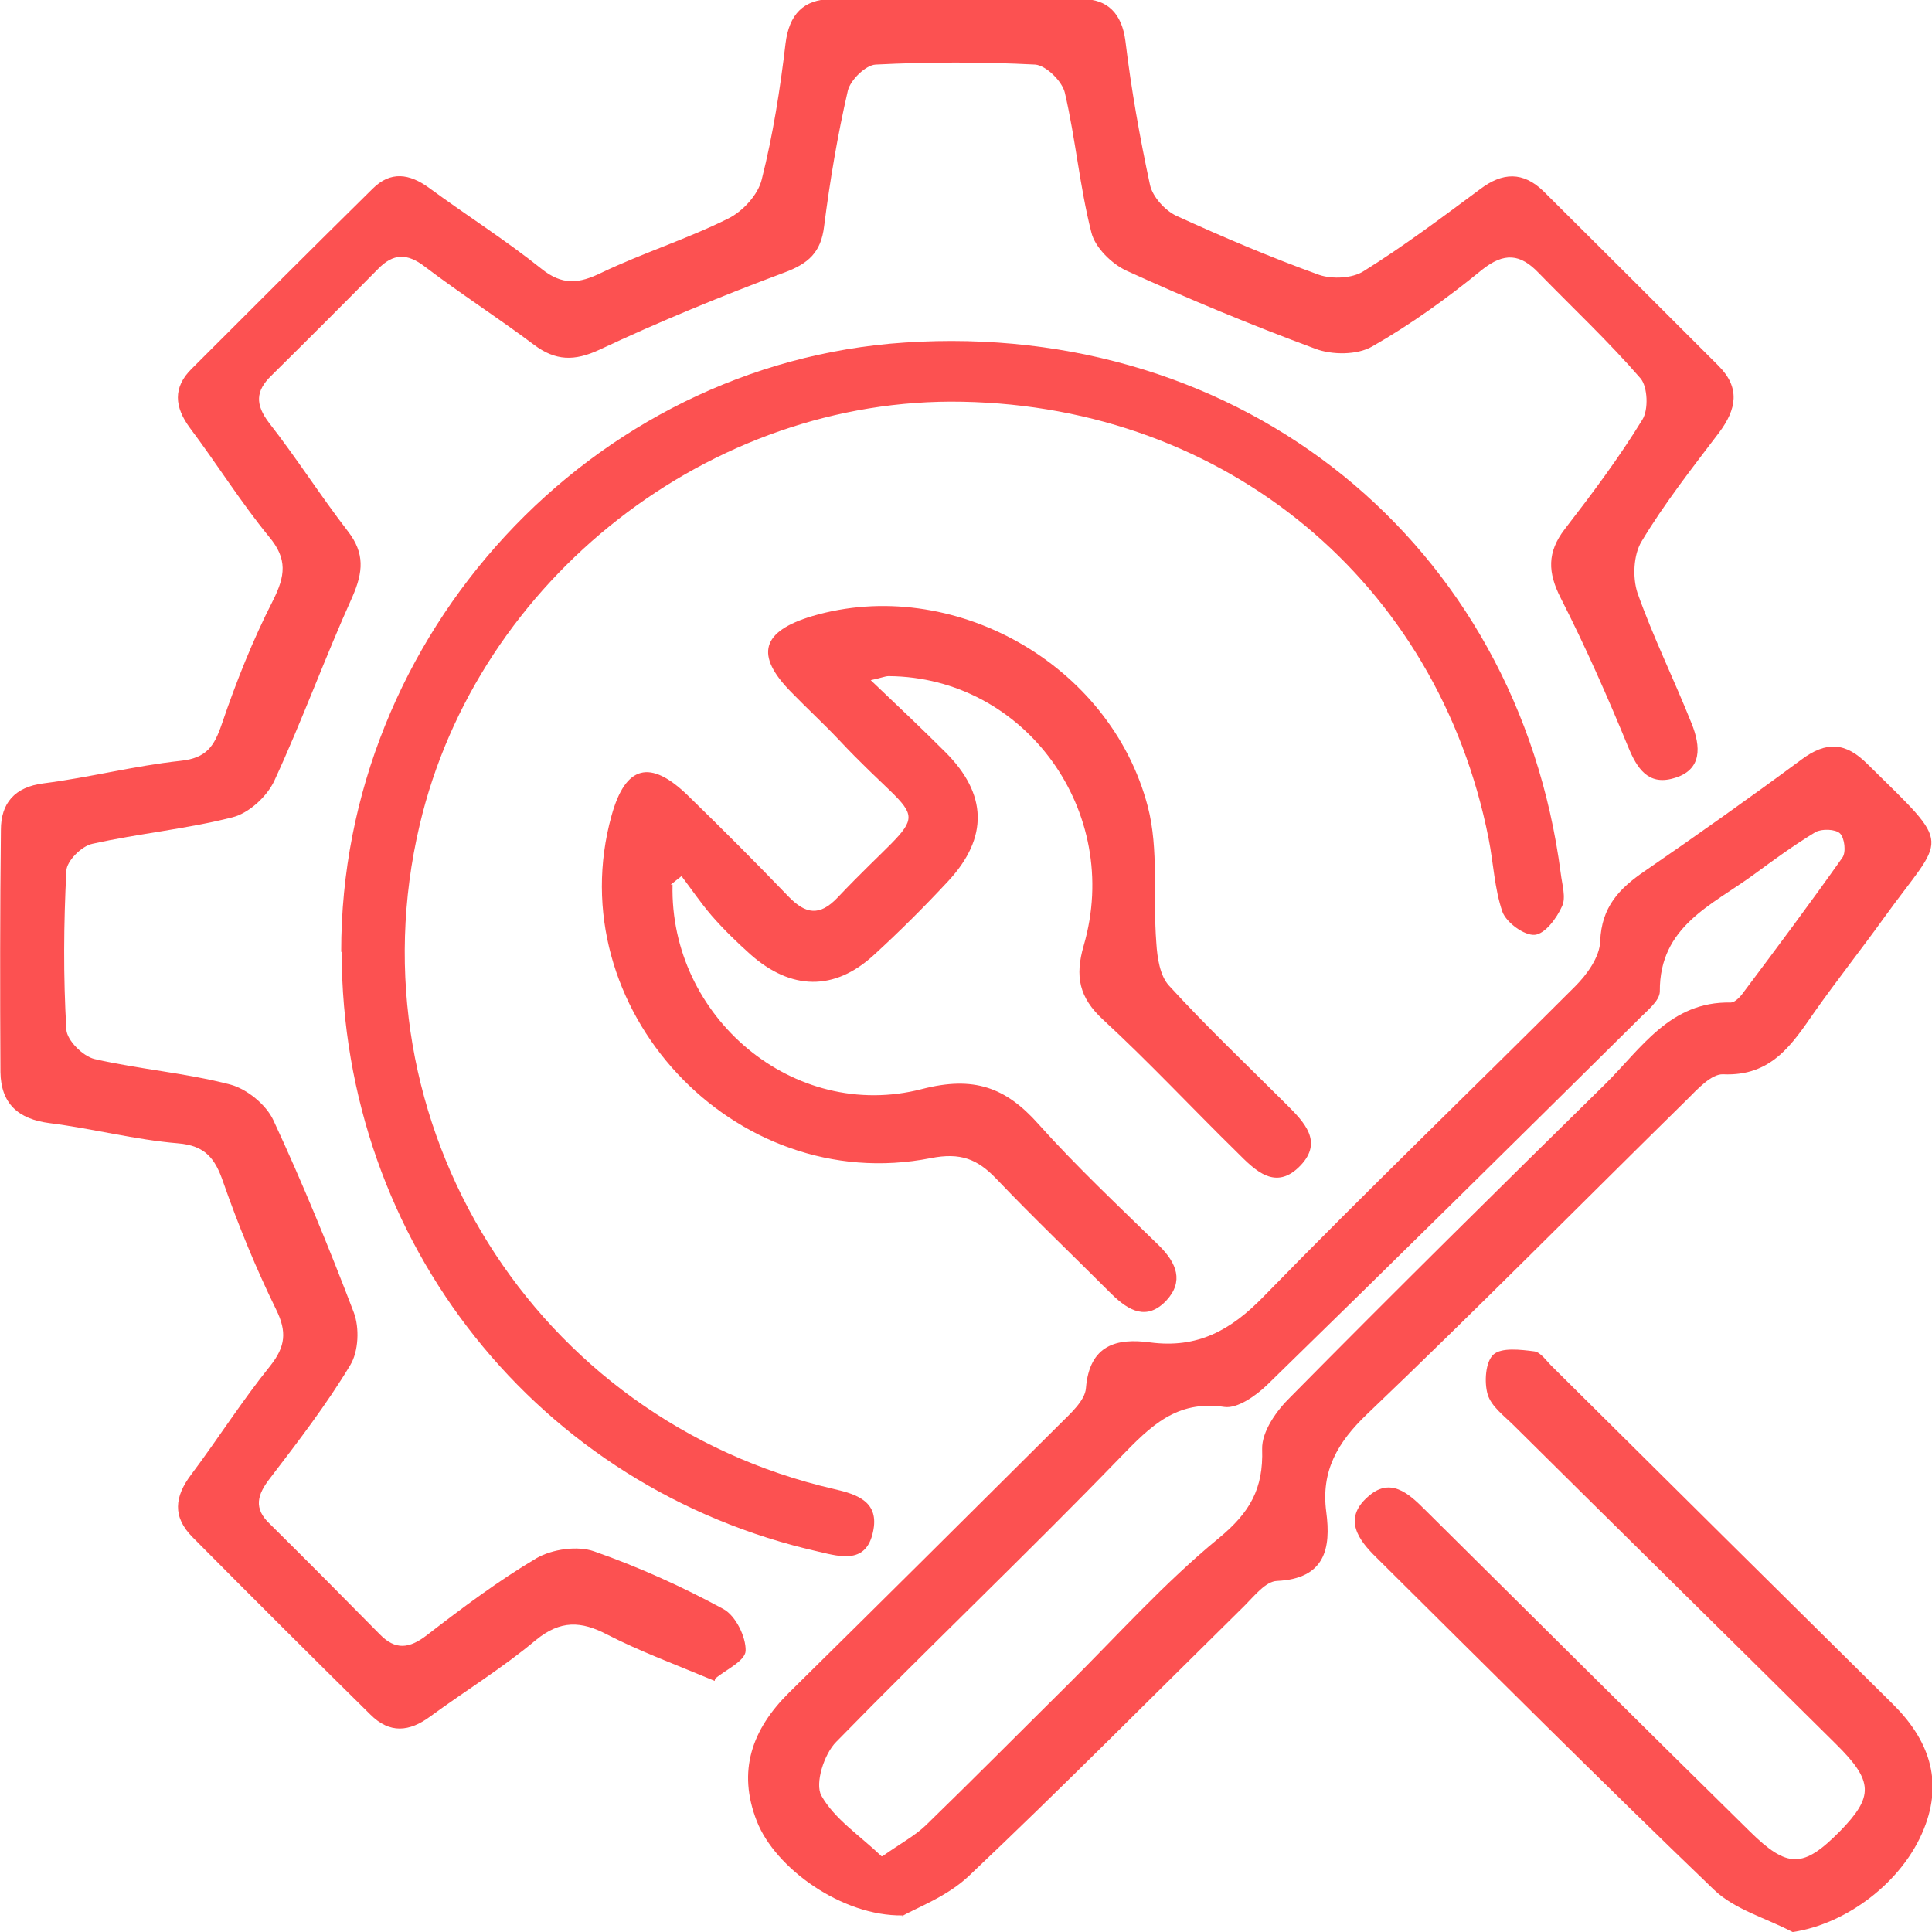
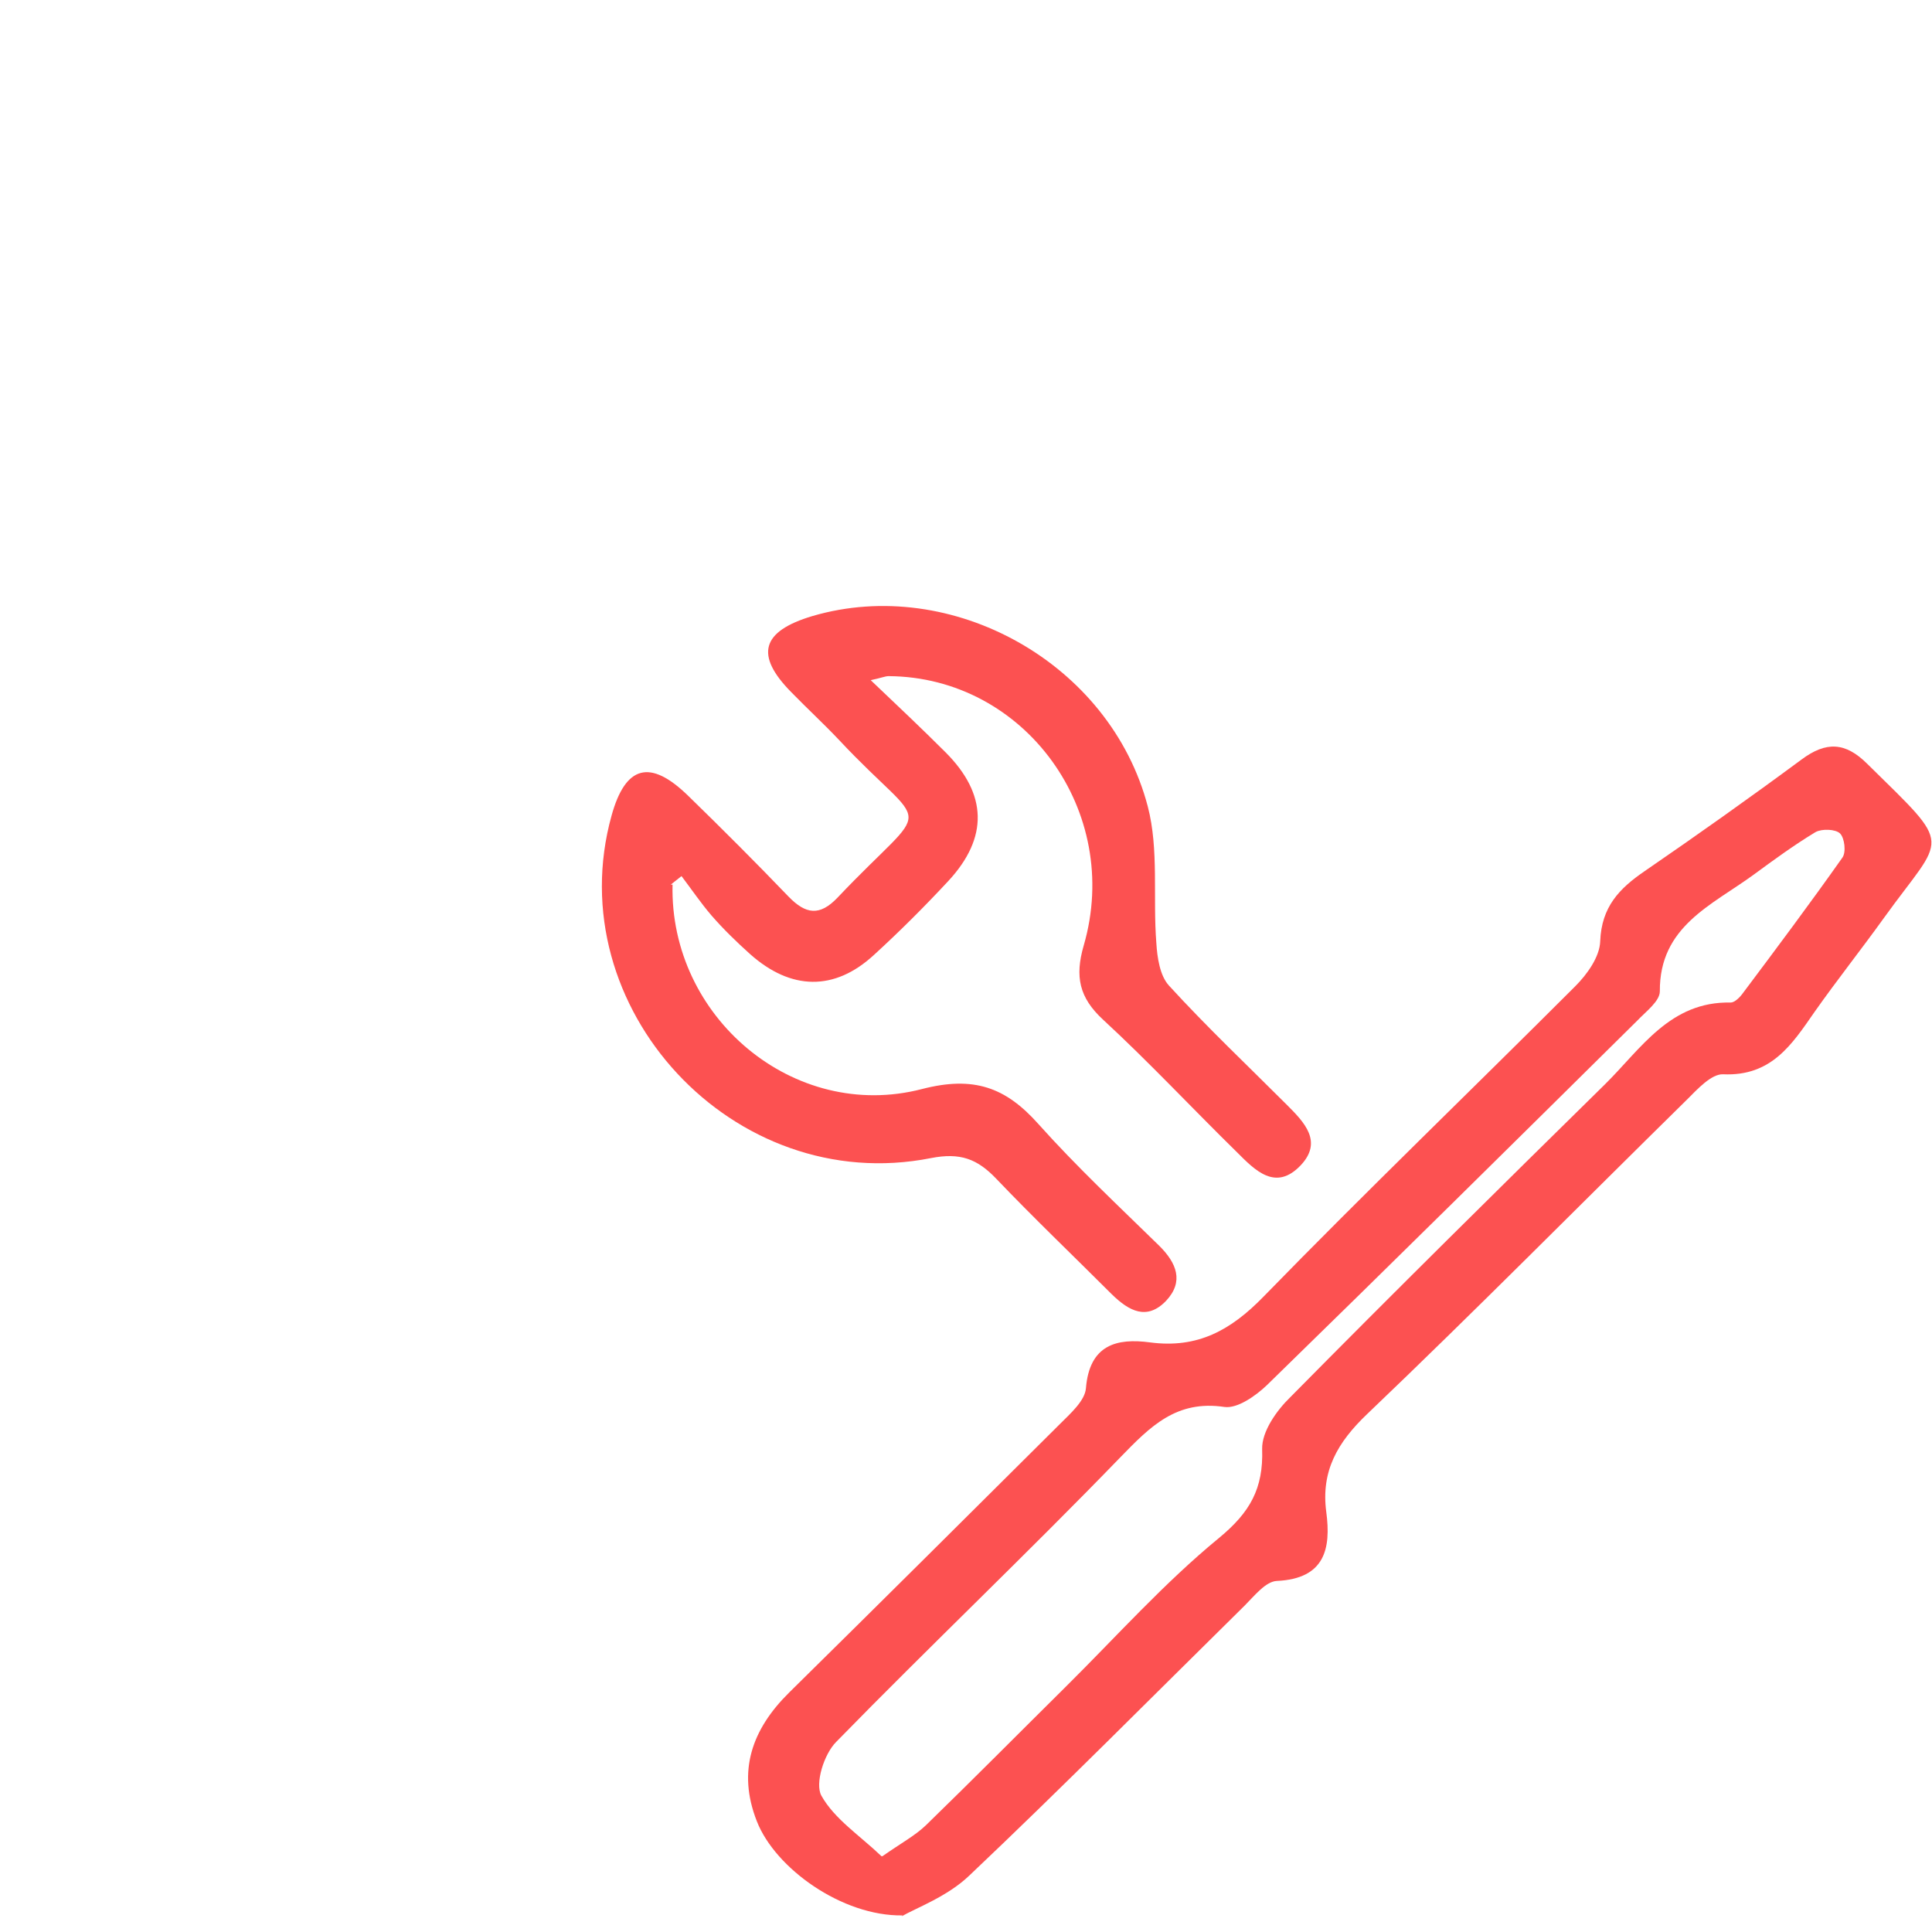
<svg xmlns="http://www.w3.org/2000/svg" id="Calque_1" width="43.09" height="43.09" viewBox="0 0 43.09 43.09">
-   <path d="M15.94,37.49c-.91-.38-1.67-.66-2.39-1.03-.59-.31-1.05-.33-1.6.12-.74.62-1.57,1.13-2.35,1.7-.47.35-.91.39-1.34-.04-1.33-1.31-2.65-2.63-3.96-3.95-.46-.46-.41-.91-.03-1.41.6-.8,1.13-1.64,1.76-2.42.34-.43.37-.76.13-1.25-.45-.92-.84-1.87-1.18-2.84-.18-.53-.4-.82-1.01-.87-.96-.08-1.91-.33-2.86-.45-.71-.09-1.09-.44-1.1-1.14-.01-1.8-.01-3.6.01-5.4,0-.59.3-.96.96-1.04,1.02-.13,2.02-.39,3.04-.5.59-.06.76-.33.93-.83.32-.94.69-1.87,1.14-2.75.27-.54.33-.92-.09-1.42-.63-.77-1.16-1.62-1.76-2.42-.35-.47-.39-.91.04-1.33,1.34-1.34,2.68-2.68,4.03-4.01.4-.4.82-.34,1.26-.02.83.61,1.7,1.16,2.5,1.8.47.38.84.34,1.35.09.92-.44,1.91-.75,2.83-1.21.32-.16.66-.53.74-.87.25-.99.41-2.01.53-3.03.08-.65.4-.98,1.01-.99,1.87-.02,3.74-.02,5.61,0,.56,0,.88.32.96.93.13,1.08.32,2.15.55,3.22.06.26.33.56.58.68,1.05.48,2.11.93,3.19,1.32.29.1.74.08.99-.08.9-.56,1.75-1.2,2.6-1.83.5-.38.96-.4,1.42.05,1.3,1.29,2.6,2.59,3.9,3.89.49.49.4.97.01,1.49-.6.79-1.22,1.58-1.73,2.43-.18.3-.2.8-.09,1.14.35.99.82,1.94,1.21,2.92.2.5.25,1.04-.41,1.22-.56.16-.81-.22-1.01-.71-.46-1.12-.95-2.23-1.5-3.31-.29-.57-.31-1.02.09-1.54.61-.79,1.21-1.59,1.73-2.44.14-.22.12-.73-.04-.92-.71-.82-1.51-1.57-2.27-2.35-.41-.43-.77-.47-1.27-.07-.77.63-1.59,1.22-2.45,1.71-.33.19-.89.19-1.26.05-1.43-.53-2.83-1.11-4.21-1.74-.33-.15-.71-.52-.79-.86-.26-1.02-.35-2.08-.59-3.11-.06-.26-.42-.61-.66-.63-1.18-.06-2.37-.06-3.56,0-.22.01-.56.34-.62.58-.23,1-.4,2.01-.53,3.03-.07.58-.35.83-.89,1.03-1.39.52-2.78,1.09-4.12,1.72-.56.26-.98.25-1.46-.11-.8-.6-1.64-1.14-2.43-1.74-.4-.31-.71-.3-1.05.05-.79.8-1.58,1.59-2.38,2.38-.35.34-.36.64-.05,1.05.61.78,1.15,1.63,1.76,2.42.38.49.34.91.1,1.46-.61,1.35-1.12,2.76-1.74,4.1-.16.35-.57.73-.94.82-1.02.26-2.09.36-3.12.59-.24.05-.57.38-.58.6-.06,1.18-.07,2.36,0,3.54.01.24.37.6.63.66,1,.23,2.04.31,3.03.57.37.1.8.45.96.8.65,1.4,1.24,2.84,1.79,4.28.13.34.11.87-.08,1.18-.53.88-1.16,1.7-1.78,2.51-.29.37-.39.68,0,1.04.82.81,1.63,1.63,2.44,2.45.35.36.66.32,1.05.02.79-.61,1.59-1.21,2.45-1.72.35-.2.91-.28,1.28-.15,1,.35,1.97.79,2.89,1.29.27.15.5.62.49.93-.01.23-.46.43-.68.62Z" fill="#fc5151" />
  <path d="M20.13,42.72c-1.35.02-2.84-1.05-3.25-2.1-.44-1.12-.11-2.05.72-2.87,2.02-1.99,4.03-3.99,6.04-5.99.23-.23.56-.52.58-.8.08-.97.69-1.12,1.43-1.02,1.06.14,1.8-.27,2.53-1.02,2.28-2.34,4.64-4.61,6.95-6.92.27-.27.55-.66.56-1.01.03-.76.42-1.17.99-1.56,1.18-.81,2.35-1.64,3.5-2.49.55-.41.98-.39,1.47.1,1.95,1.92,1.73,1.54.37,3.43-.51.71-1.05,1.39-1.55,2.1-.5.72-.96,1.44-2.04,1.39-.26-.01-.57.33-.81.57-2.38,2.34-4.72,4.71-7.13,7.01-.66.63-1.03,1.27-.91,2.18.11.82-.03,1.49-1.1,1.54-.25.01-.5.33-.72.55-2.04,2.01-4.06,4.05-6.14,6.02-.49.47-1.18.72-1.51.91ZM19.68,41.4c.43-.3.73-.46.97-.69,1.05-1.02,2.08-2.06,3.12-3.09,1.13-1.12,2.19-2.31,3.42-3.32.69-.57.99-1.1.96-1.98-.01-.39.32-.86.63-1.16,2.32-2.35,4.67-4.67,7.02-6.98.8-.79,1.45-1.85,2.8-1.82.09,0,.21-.12.28-.22.75-1,1.49-1.99,2.21-3.01.09-.12.05-.44-.05-.54-.1-.1-.41-.11-.55-.03-.48.29-.93.62-1.38.95-.93.68-2.1,1.15-2.09,2.6,0,.22-.31.45-.5.65-2.75,2.72-5.49,5.43-8.26,8.13-.25.24-.66.53-.95.49-1.07-.16-1.65.43-2.32,1.12-2.08,2.15-4.25,4.21-6.34,6.35-.27.27-.48.93-.33,1.2.29.52.86.89,1.34,1.35Z" fill="#fc5151" />
-   <path d="M7.61,21.23c-.01-7.08,5.58-13.13,12.57-13.59,7.53-.5,13.67,4.47,14.63,11.84.03.25.12.54.03.73-.12.27-.38.62-.61.64-.23.02-.63-.27-.72-.51-.18-.52-.2-1.09-.31-1.64-1.13-5.71-5.85-9.63-11.74-9.74-5.61-.11-10.81,3.95-12.1,9.44-1.57,6.65,2.56,13.27,9.24,14.81.53.12,1.02.29.87.96-.15.7-.7.56-1.2.44-6.27-1.41-10.64-6.9-10.65-13.38Z" fill="#fc5151" />
  <path d="M15,19.73c-.07,2.95,2.7,5.3,5.56,4.56,1.16-.3,1.87-.04,2.6.78.85.95,1.79,1.83,2.7,2.72.38.38.55.79.15,1.22-.43.45-.83.23-1.21-.14-.86-.86-1.74-1.7-2.58-2.58-.42-.44-.8-.59-1.46-.46-4.4.87-8.31-3.36-7.12-7.64.31-1.12.86-1.27,1.71-.44.76.74,1.51,1.49,2.24,2.25.38.39.69.44,1.09.02,2.15-2.27,2.06-1.35.03-3.52-.34-.36-.71-.7-1.06-1.06-.82-.83-.67-1.36.47-1.7,3.1-.91,6.64,1.04,7.48,4.25.25.96.11,2.02.19,3.04.02.33.08.73.28.95.84.92,1.75,1.78,2.63,2.66.39.39.81.82.31,1.35-.56.59-1.02.11-1.42-.29-1-.98-1.96-2.01-2.99-2.96-.53-.49-.63-.96-.43-1.65.87-2.99-1.31-5.99-4.35-6.01-.08,0-.16.04-.4.09.61.58,1.15,1.09,1.67,1.61.93.93.96,1.9.06,2.87-.53.57-1.08,1.12-1.66,1.65-.88.81-1.85.79-2.76-.02-.3-.27-.59-.55-.86-.86-.24-.28-.45-.59-.67-.88-.08.06-.16.13-.24.19Z" fill="#fc5151" />
-   <path d="M39.98,43.09c-.59-.31-1.29-.5-1.75-.94-2.54-2.44-5.03-4.93-7.53-7.41-.4-.39-.75-.86-.2-1.35.5-.46.91-.09,1.28.28,2.41,2.39,4.82,4.79,7.24,7.17.85.84,1.2.83,2.02,0,.75-.77.75-1.11-.09-1.94-2.39-2.37-4.79-4.73-7.18-7.1-.22-.22-.51-.43-.59-.7-.08-.27-.05-.73.13-.89.18-.16.6-.11.91-.07.15.02.28.23.42.36,2.52,2.5,5.05,5.01,7.57,7.5.8.79,1.14,1.7.7,2.79-.47,1.18-1.72,2.12-2.92,2.3Z" fill="#fc5252" />
</svg>